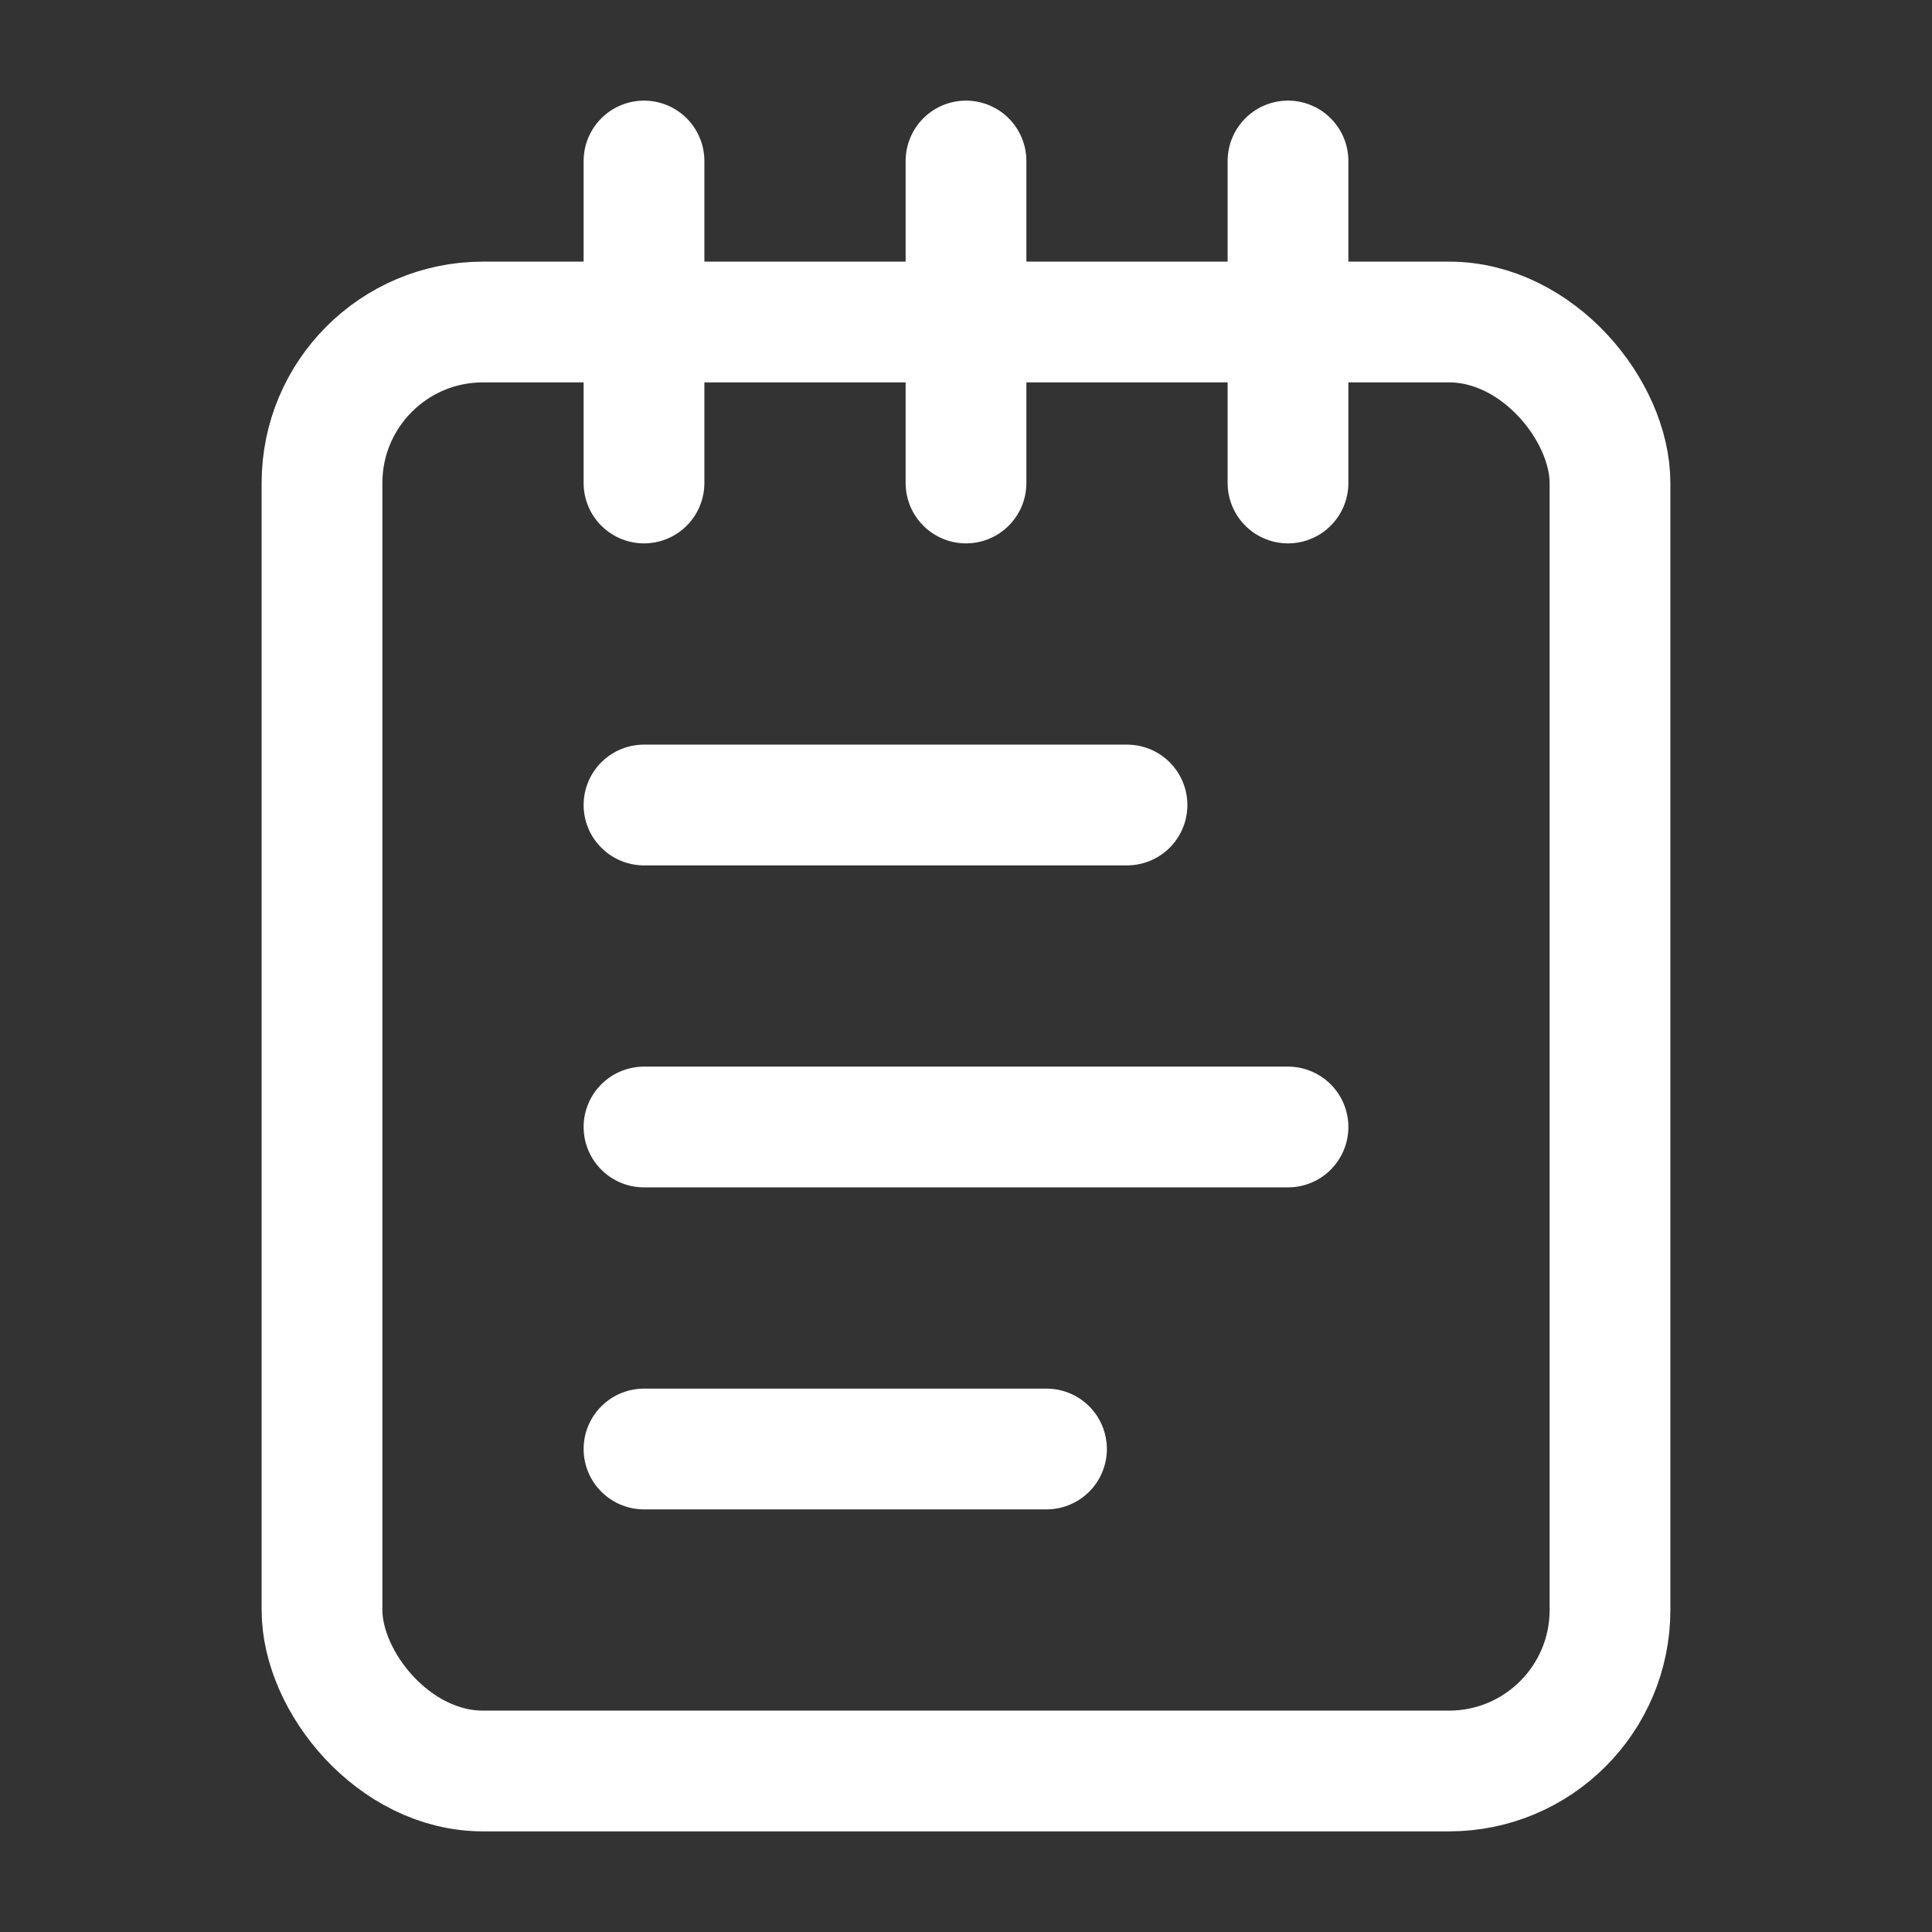
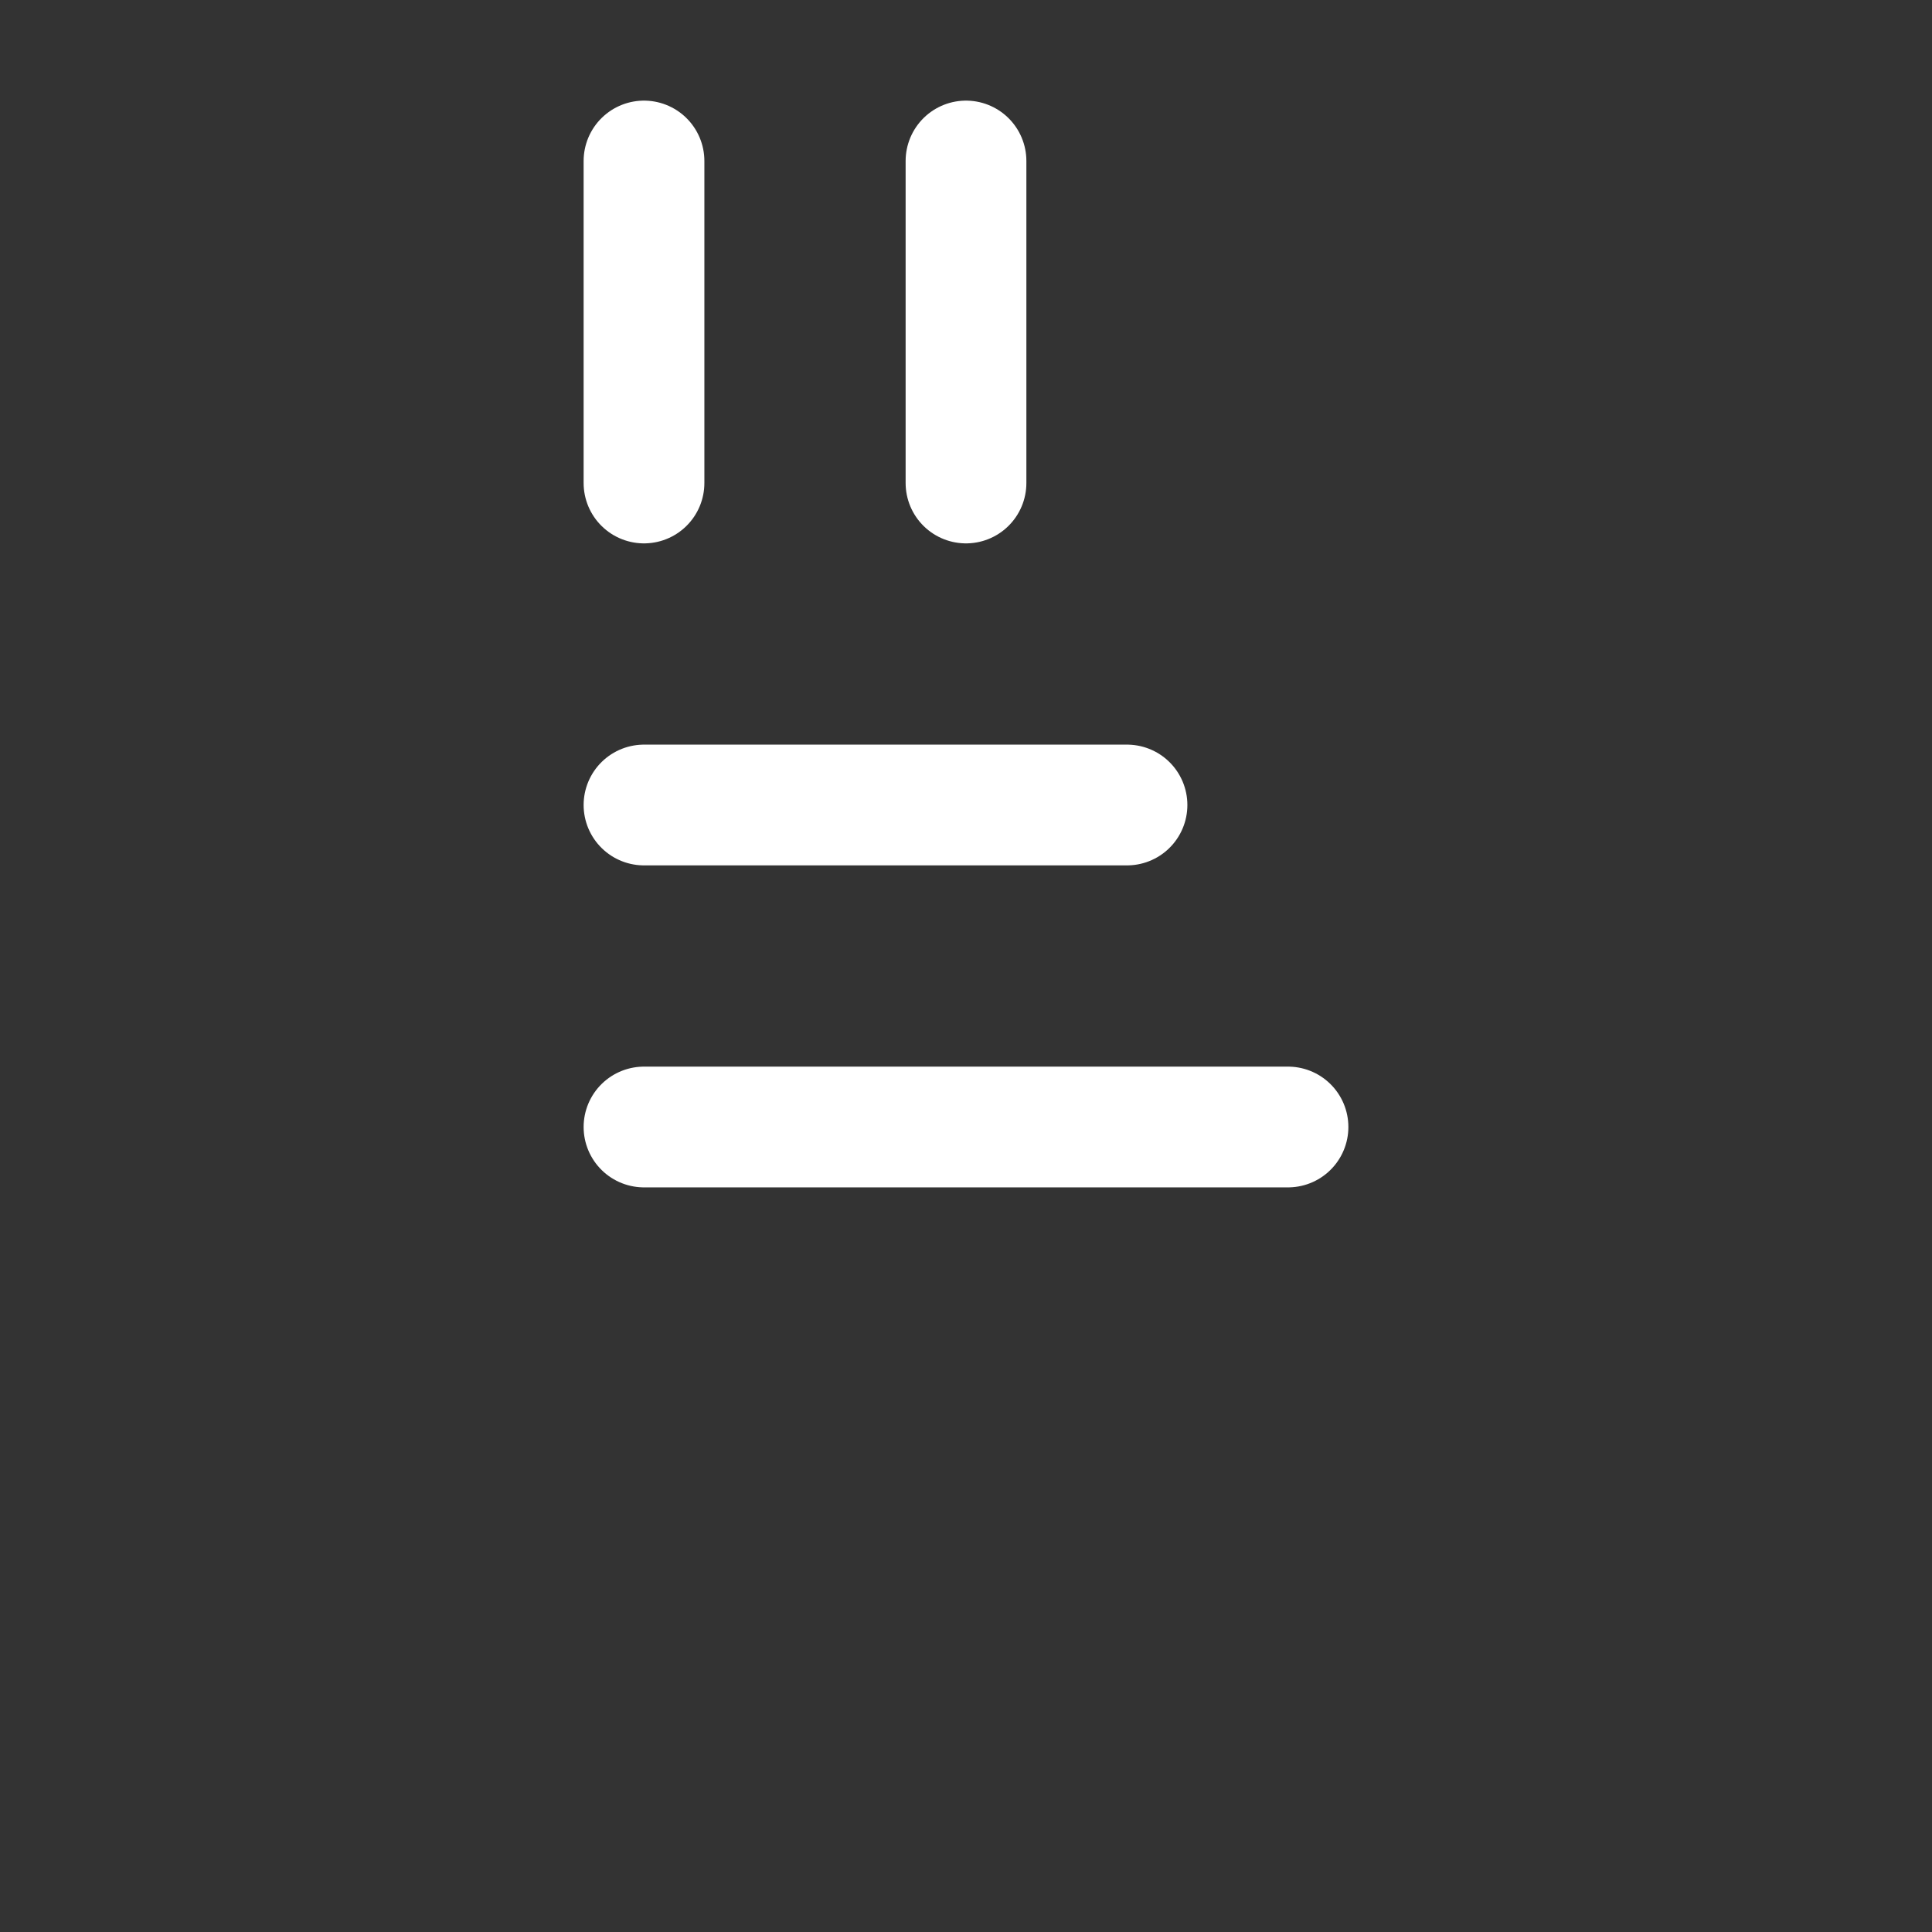
<svg xmlns="http://www.w3.org/2000/svg" width="24" height="24" viewBox="0 0 24 24" fill="none" stroke="#ffffff" stroke-width="1.5" stroke-linecap="round" stroke-linejoin="round" class="lucide lucide-notepad-text">
  <rect x="0" y="0" width="24" height="24" fill="#333333" stroke="none" />
  <path d="M8 2v4" />
  <path d="M12 2v4" />
-   <path d="M16 2v4" />
-   <rect width="16" height="18" x="4" y="4" rx="2" />
  <path d="M8 10h6" />
  <path d="M8 14h8" />
-   <path d="M8 18h5" />
</svg>